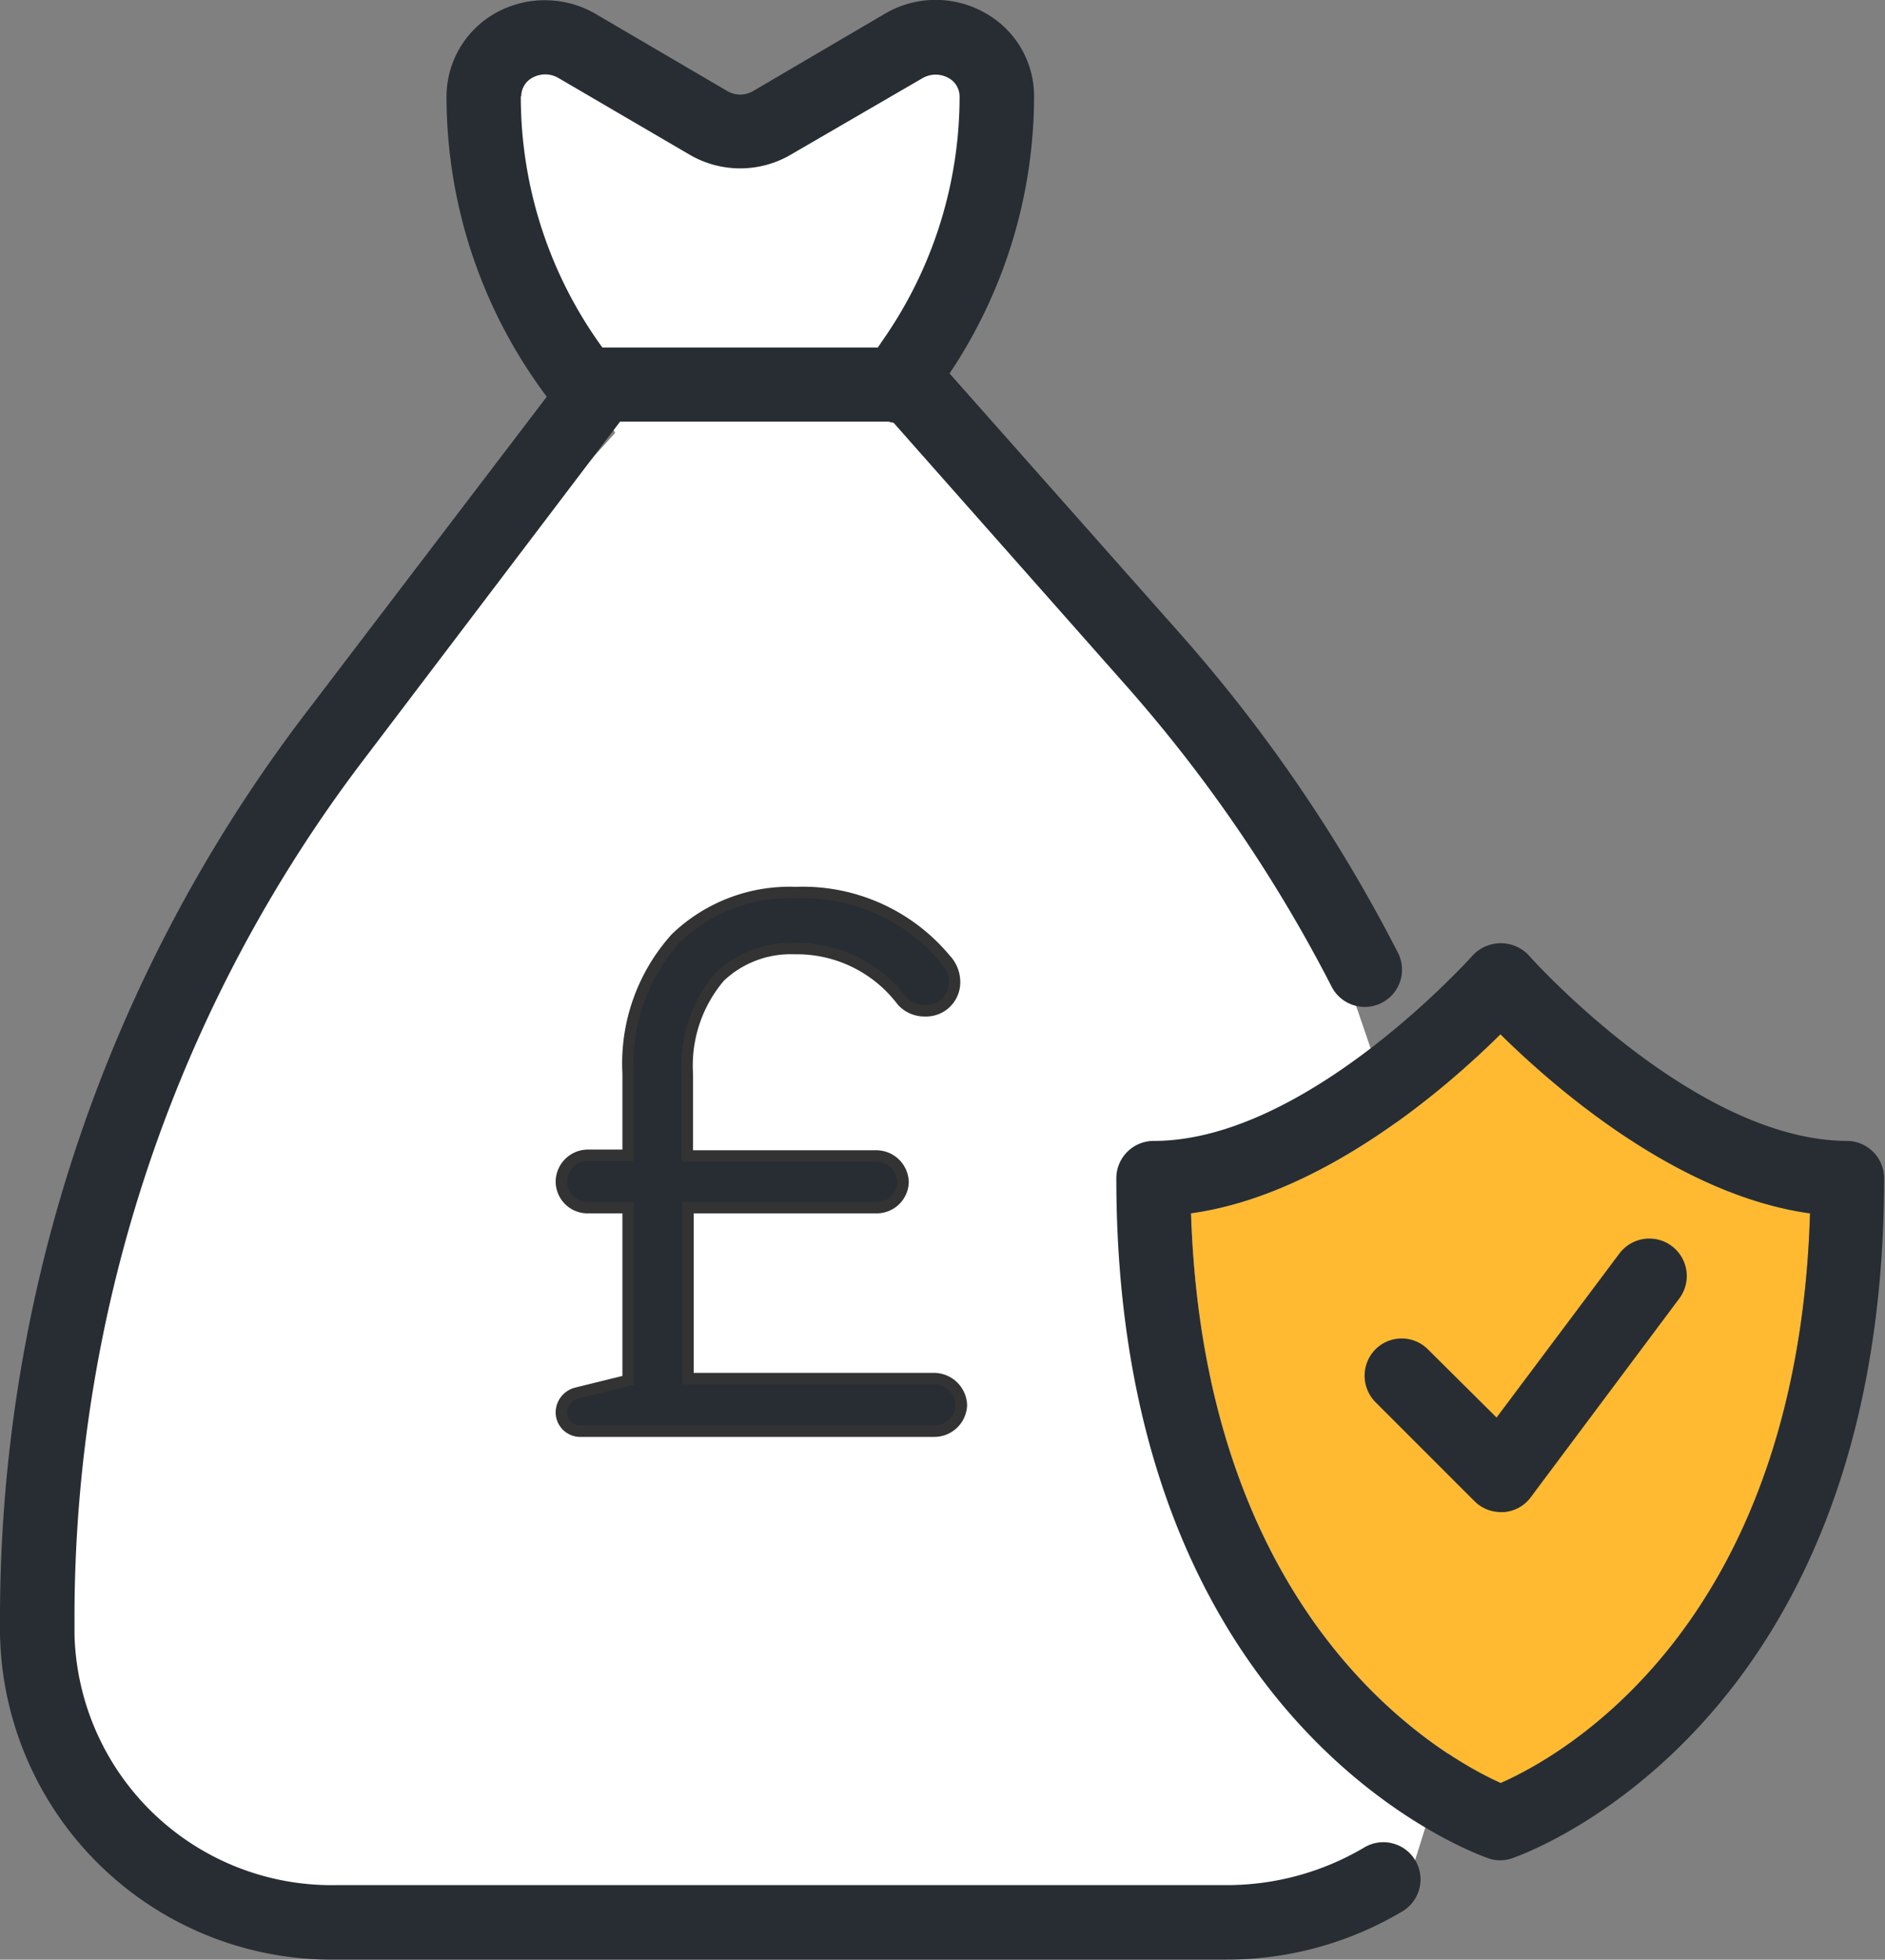
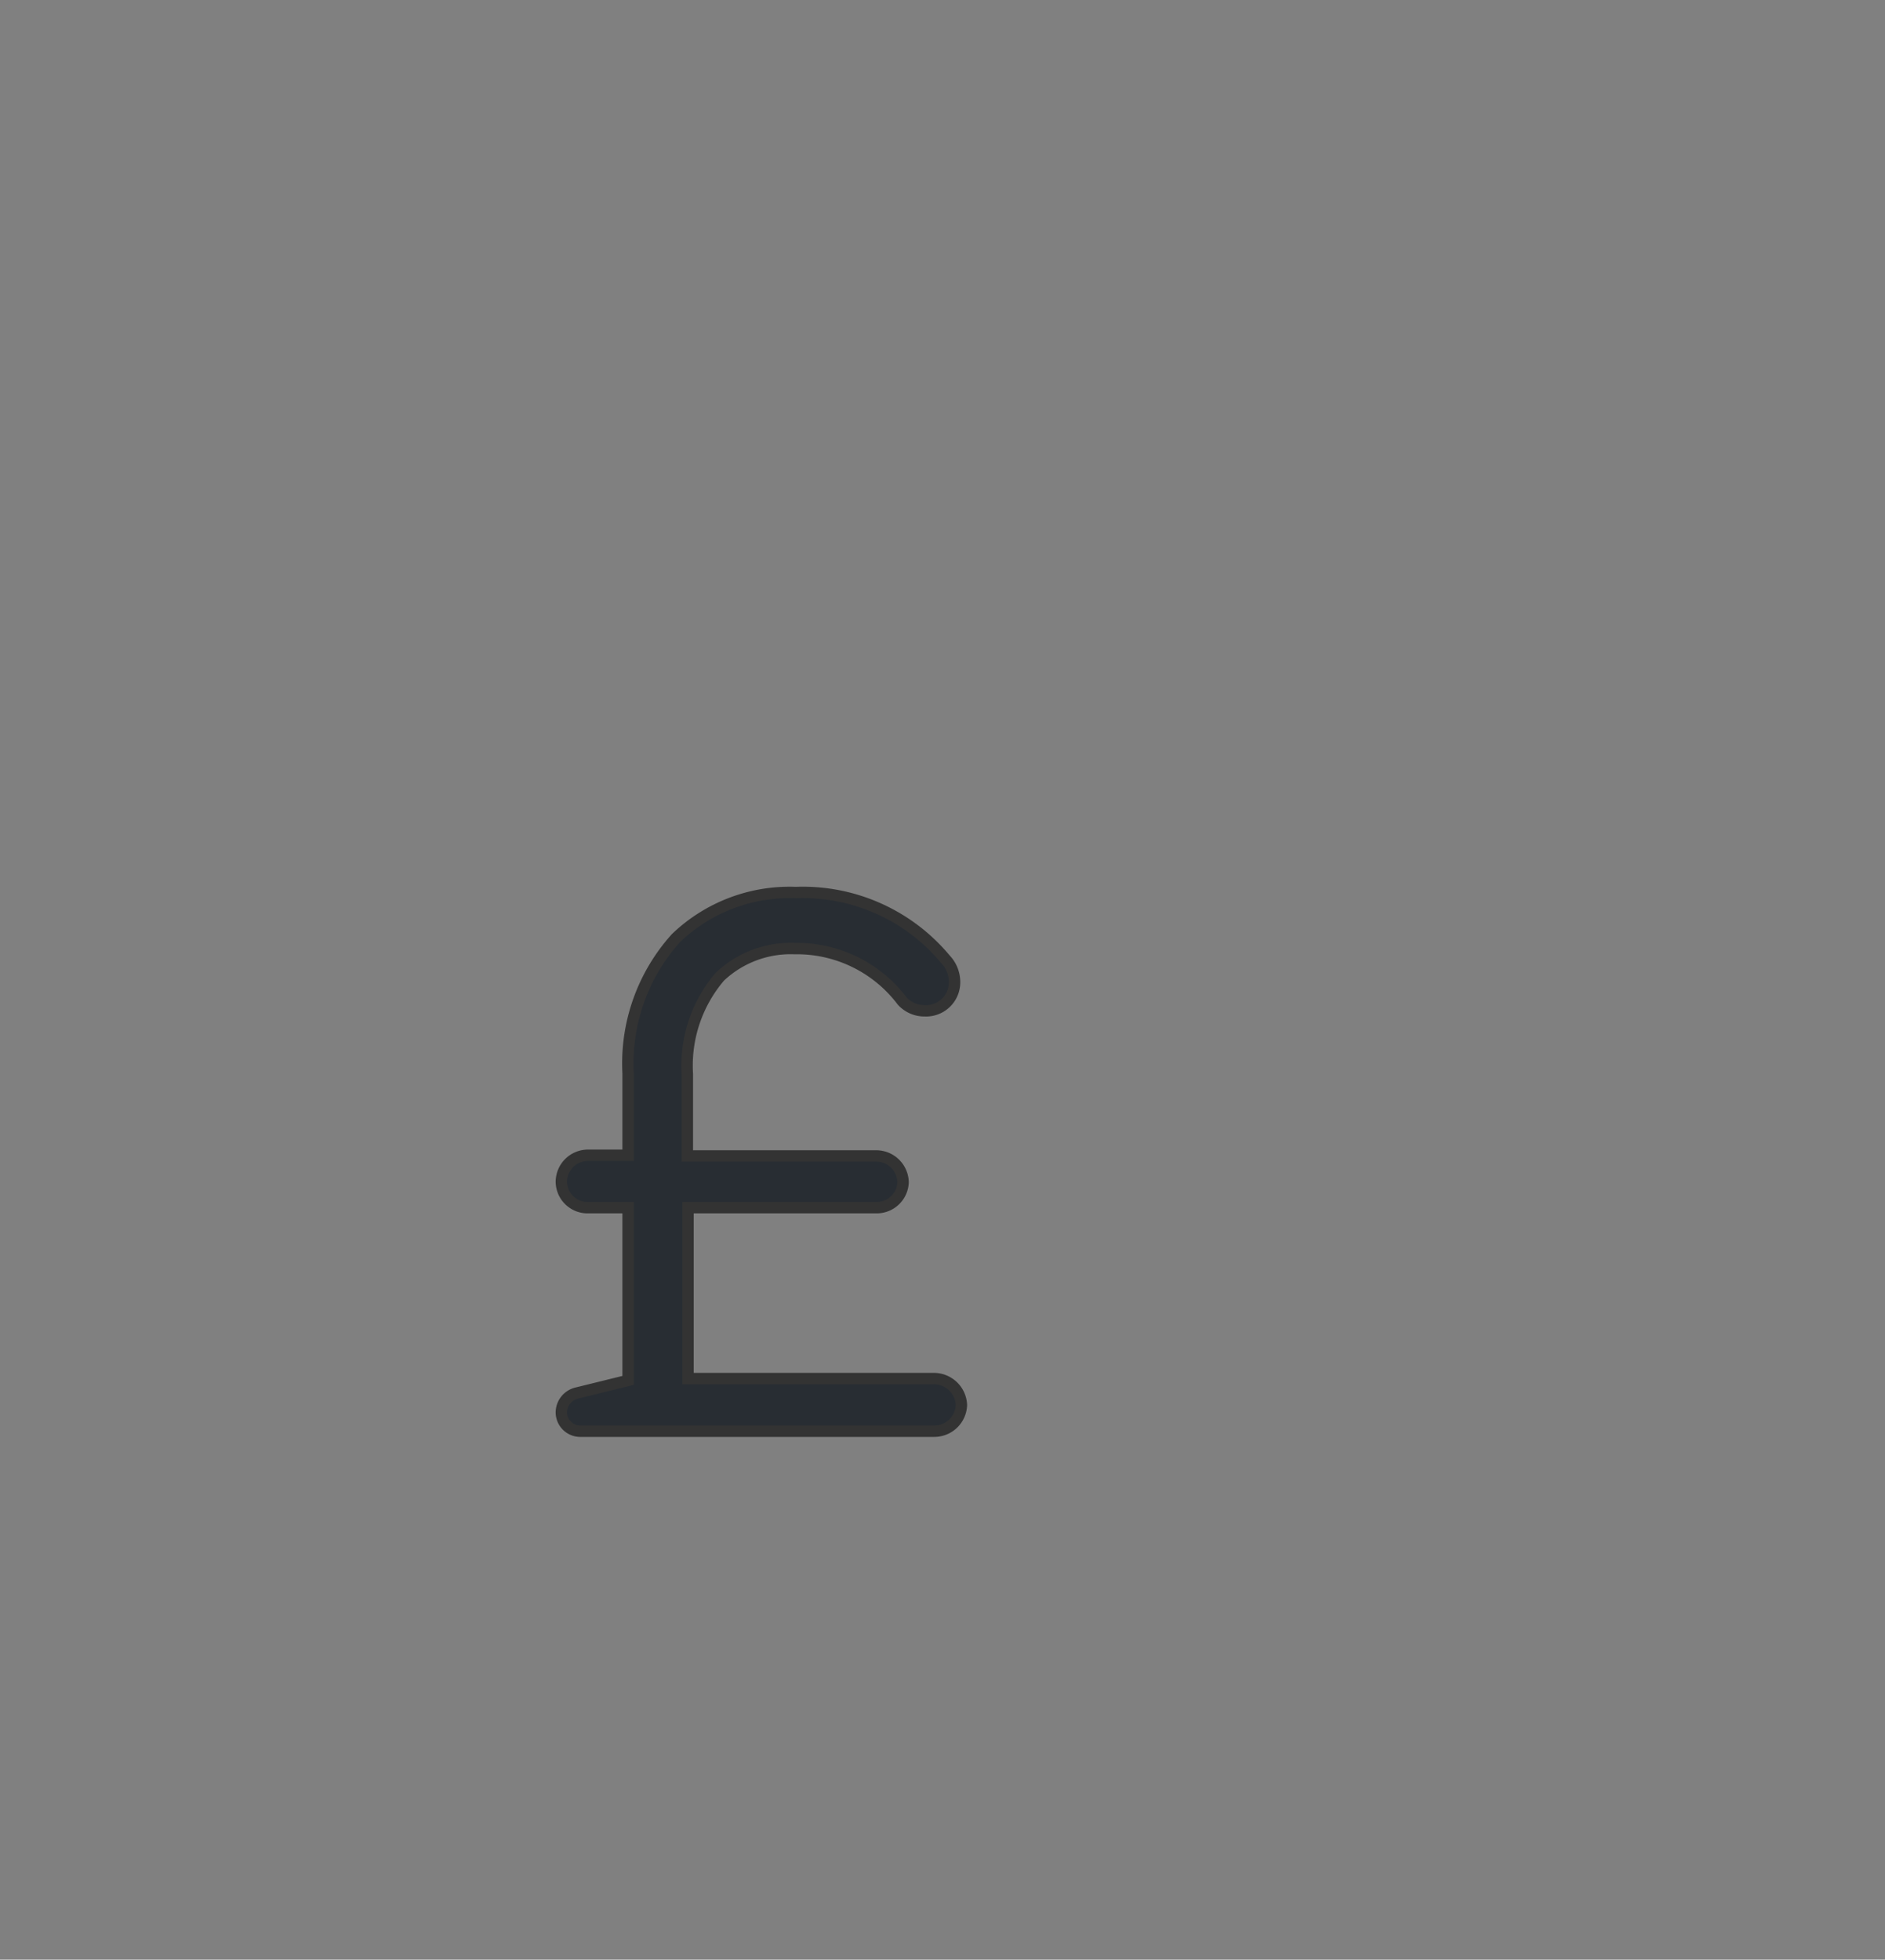
<svg xmlns="http://www.w3.org/2000/svg" id="Layer_1" data-name="Layer 1" viewBox="0 0 82.74 86">
  <rect x="0" y="0" width="82.74" height="86" fill="#808080" stroke="none" />
  <title>money</title>
-   <polygon points="21.59 8.65 27 19 11.6 36.02 2.91 56 1.6 75.55 8.55 84.67 28.97 84.23 54 83 62 82 67 66 58.08 39.92 39 18 45 4 39 2 33 6 22 1 21.59 8.65" style="fill:#fff" />
-   <path d="M65.87,78.25c-2.48-1.11-13-6.91-13.59-25,5.81-.8,11.23-5.53,13.58-7.86,2.36,2.33,7.78,7.06,13.59,7.86C78.9,71.46,68.41,77.14,65.87,78.25Z" style="fill:#ffba31" />
-   <path d="M59.88,81.08a11.83,11.83,0,0,1-6.06,1.65H14.76a11.29,11.29,0,0,1-11.49-11v-.63A62.22,62.22,0,0,1,16.1,33.16L27.22,18.5H39a1,1,0,0,0,.22.05L49.35,30a64.23,64.23,0,0,1,9.1,13.3,1.63,1.63,0,0,0,2.91-1.49,67.62,67.62,0,0,0-9.56-14L41.68,16.39A21.89,21.89,0,0,0,45.39,4.22,4.18,4.18,0,0,0,43.26.58a4.39,4.39,0,0,0-4.38,0L33.05,4a1.12,1.12,0,0,1-1.12,0L26.11.59a4.44,4.44,0,0,0-4.39,0A4.21,4.21,0,0,0,19.6,4.3,21.93,21.93,0,0,0,24,17.41L13.5,31.19A65.48,65.48,0,0,0,0,71.05v.63A14.56,14.56,0,0,0,14.76,86H53.82a15.06,15.06,0,0,0,7.74-2.12,1.63,1.63,0,0,0-1.68-2.8Zm-37-76.86a.93.93,0,0,1,.49-.81,1.16,1.16,0,0,1,1.12,0L30.29,6.8a4.4,4.4,0,0,0,4.4,0l5.82-3.38a1.16,1.16,0,0,1,1.12,0,.93.93,0,0,1,.49.81,18.66,18.66,0,0,1-3.33,10.64l-.26.38H26.44A18.72,18.72,0,0,1,22.86,4.22Zm39.8,55a1.63,1.63,0,0,0-2.31,0,1.65,1.65,0,0,0,0,2.31l4.36,4.36a1.64,1.64,0,0,0,1.15.47H66a1.61,1.61,0,0,0,1.19-.65L73.7,57a1.63,1.63,0,0,0-2.61-2l-5.4,7.21ZM81.1,50.07c-6.72,0-13.94-8.07-14-8.15a1.69,1.69,0,0,0-2.45,0c-.07.08-7.29,8.15-14,8.15A1.64,1.64,0,0,0,49,51.71c0,24,15.68,29.62,16.35,29.85a1.58,1.58,0,0,0,1,0c.67-.23,16.35-5.82,16.35-29.85A1.64,1.64,0,0,0,81.1,50.07ZM65.87,78.25c-2.48-1.11-13-6.91-13.59-25,5.81-.8,11.23-5.53,13.58-7.86,2.36,2.33,7.78,7.06,13.59,7.86C78.9,71.46,68.41,77.14,65.87,78.25Z" style="fill:#282d33" />
  <path d="M25.3,61.14l2.27-.56V53H25.8a1.15,1.15,0,0,1-1.16-1.14,1.17,1.17,0,0,1,1.16-1.16h1.77v-3.6a8.21,8.21,0,0,1,2.1-5.93,7.2,7.2,0,0,1,5.26-2,8.14,8.14,0,0,1,6.57,2.93,1.45,1.45,0,0,1,.4,1,1.25,1.25,0,0,1-1.3,1.26,1.32,1.32,0,0,1-1-.43,5.79,5.79,0,0,0-4.73-2.3,4.52,4.52,0,0,0-3.27,1.23,6,6,0,0,0-1.43,4.27v3.6h8.3a1.18,1.18,0,0,1,1.17,1.16A1.16,1.16,0,0,1,38.5,53H30.2v7.5H41a1.21,1.21,0,0,1,1.2,1.16A1.19,1.19,0,0,1,41,62.81H25.5a.83.83,0,0,1-.86-.83A.88.88,0,0,1,25.3,61.14Z" style="fill:#282d33;stroke:#333;stroke-miterlimit:10;stroke-width:0.5px" />
</svg>